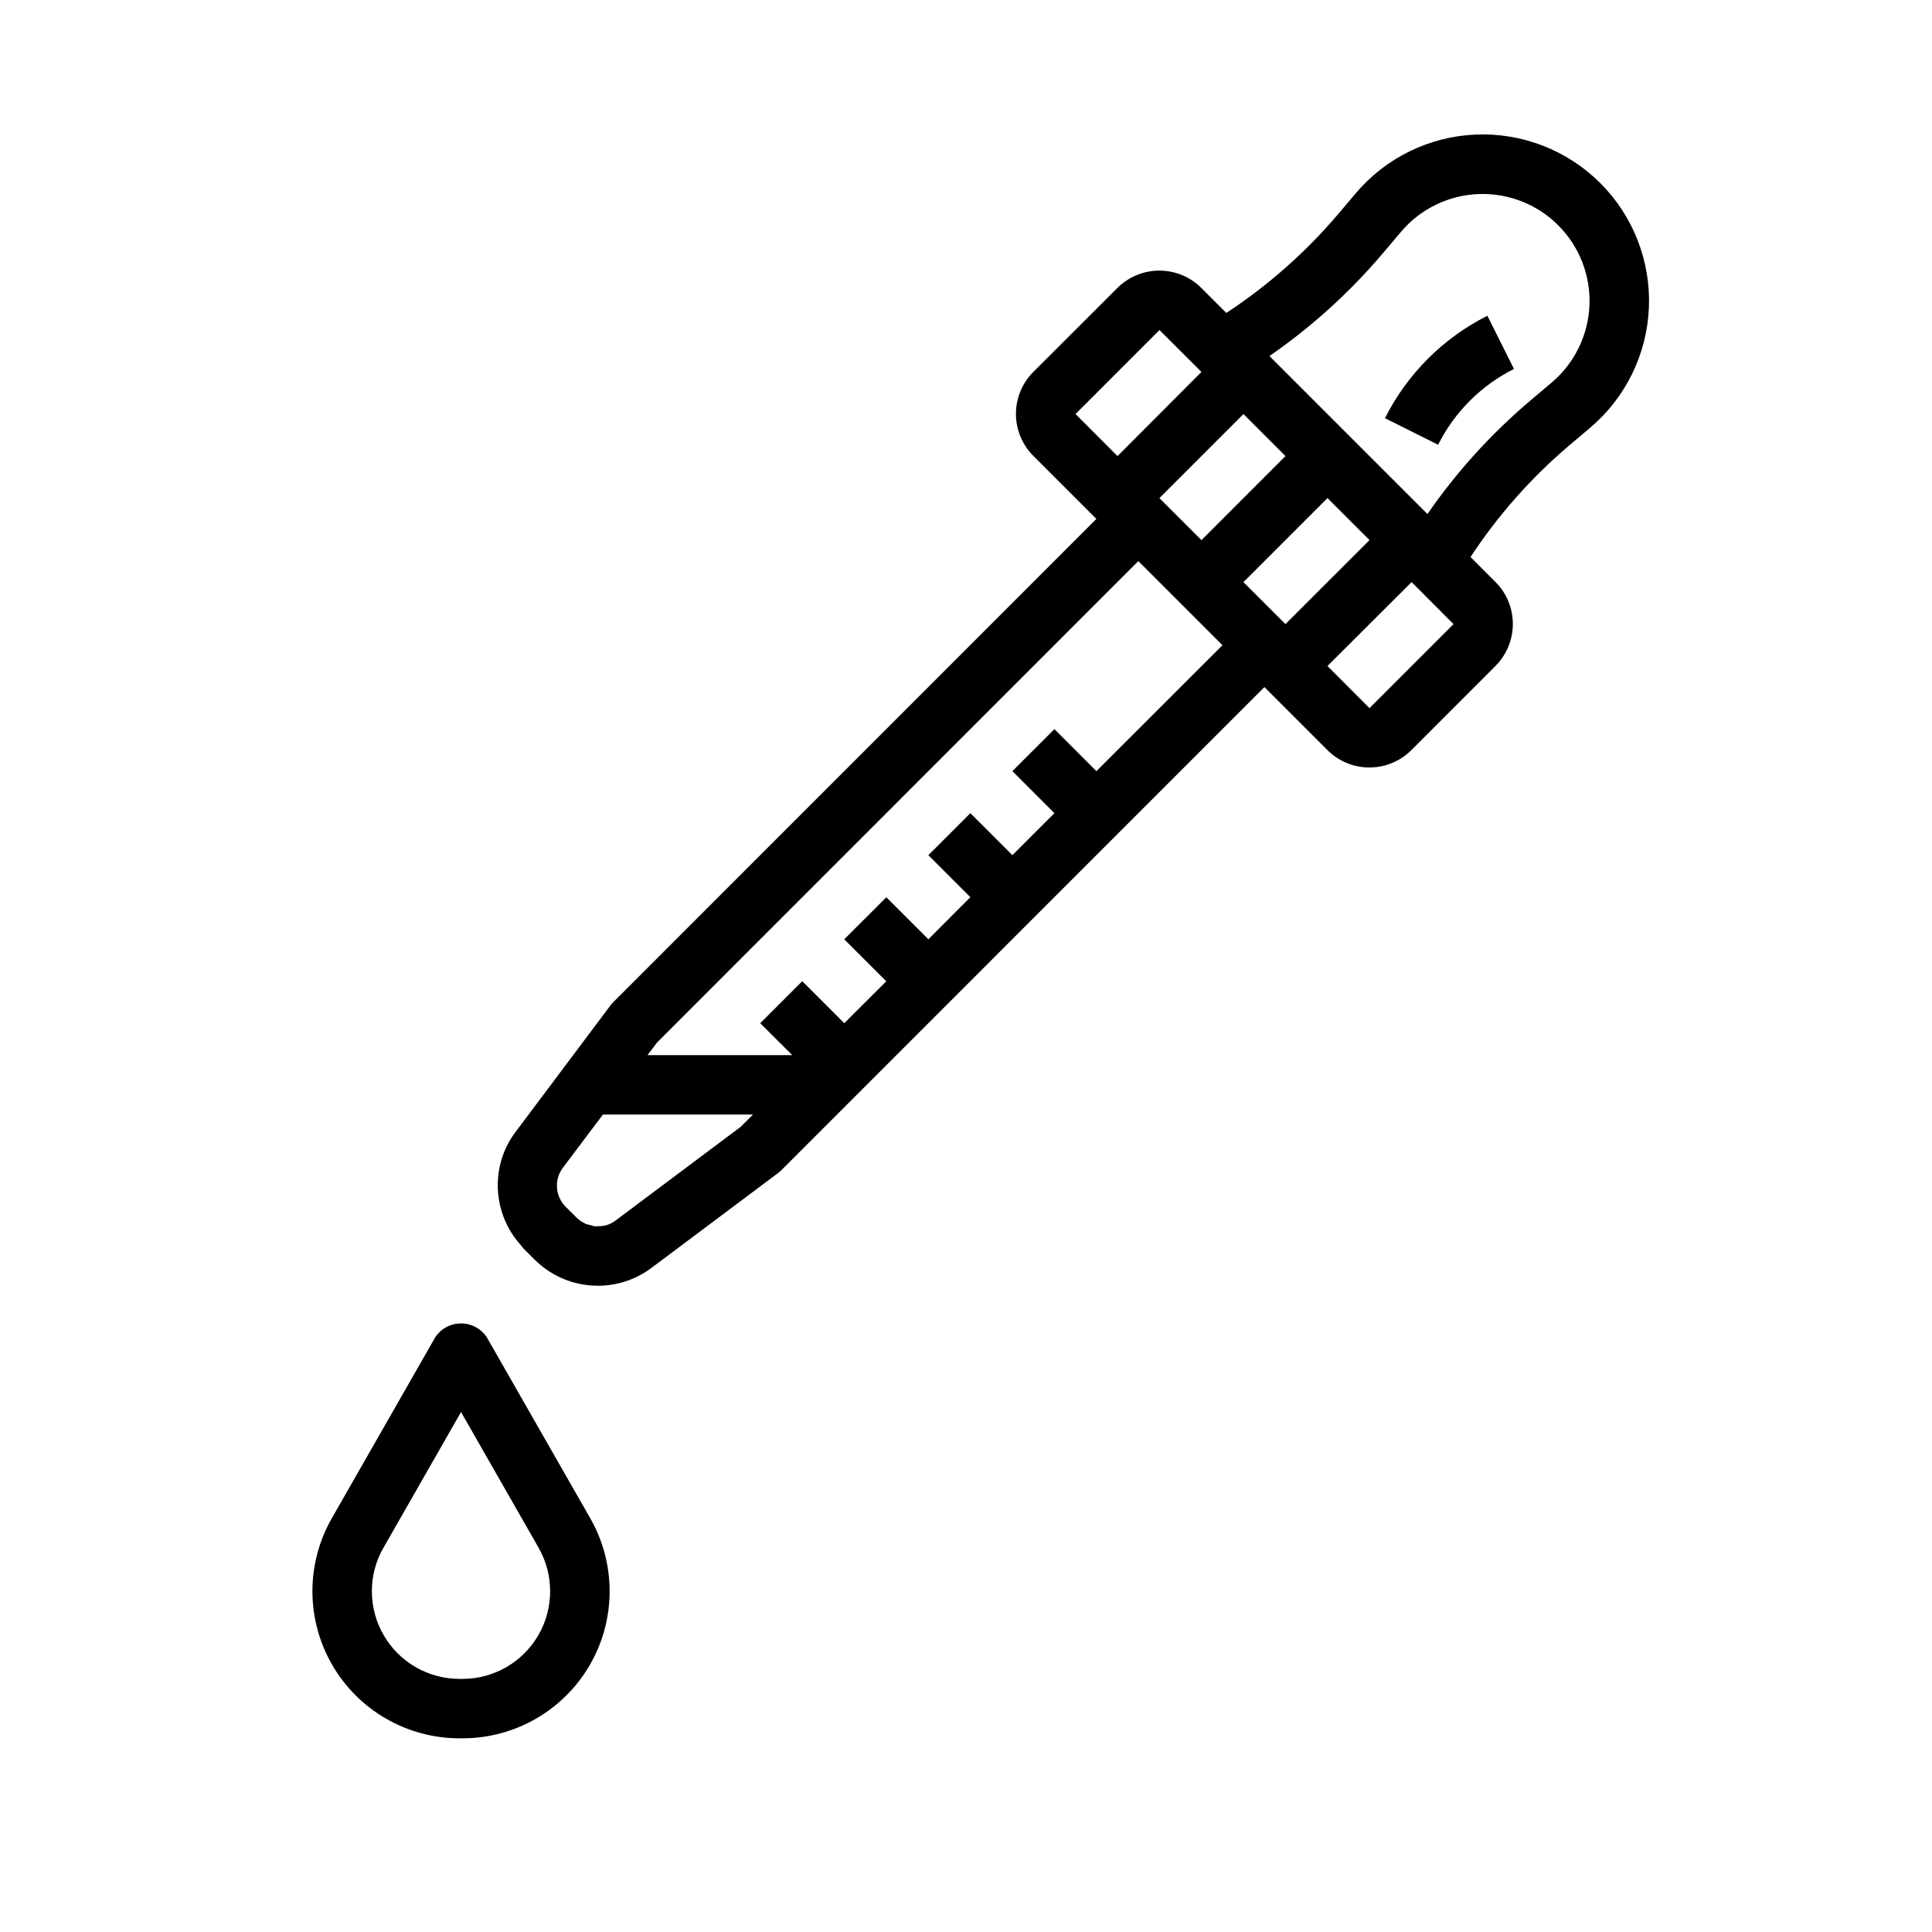
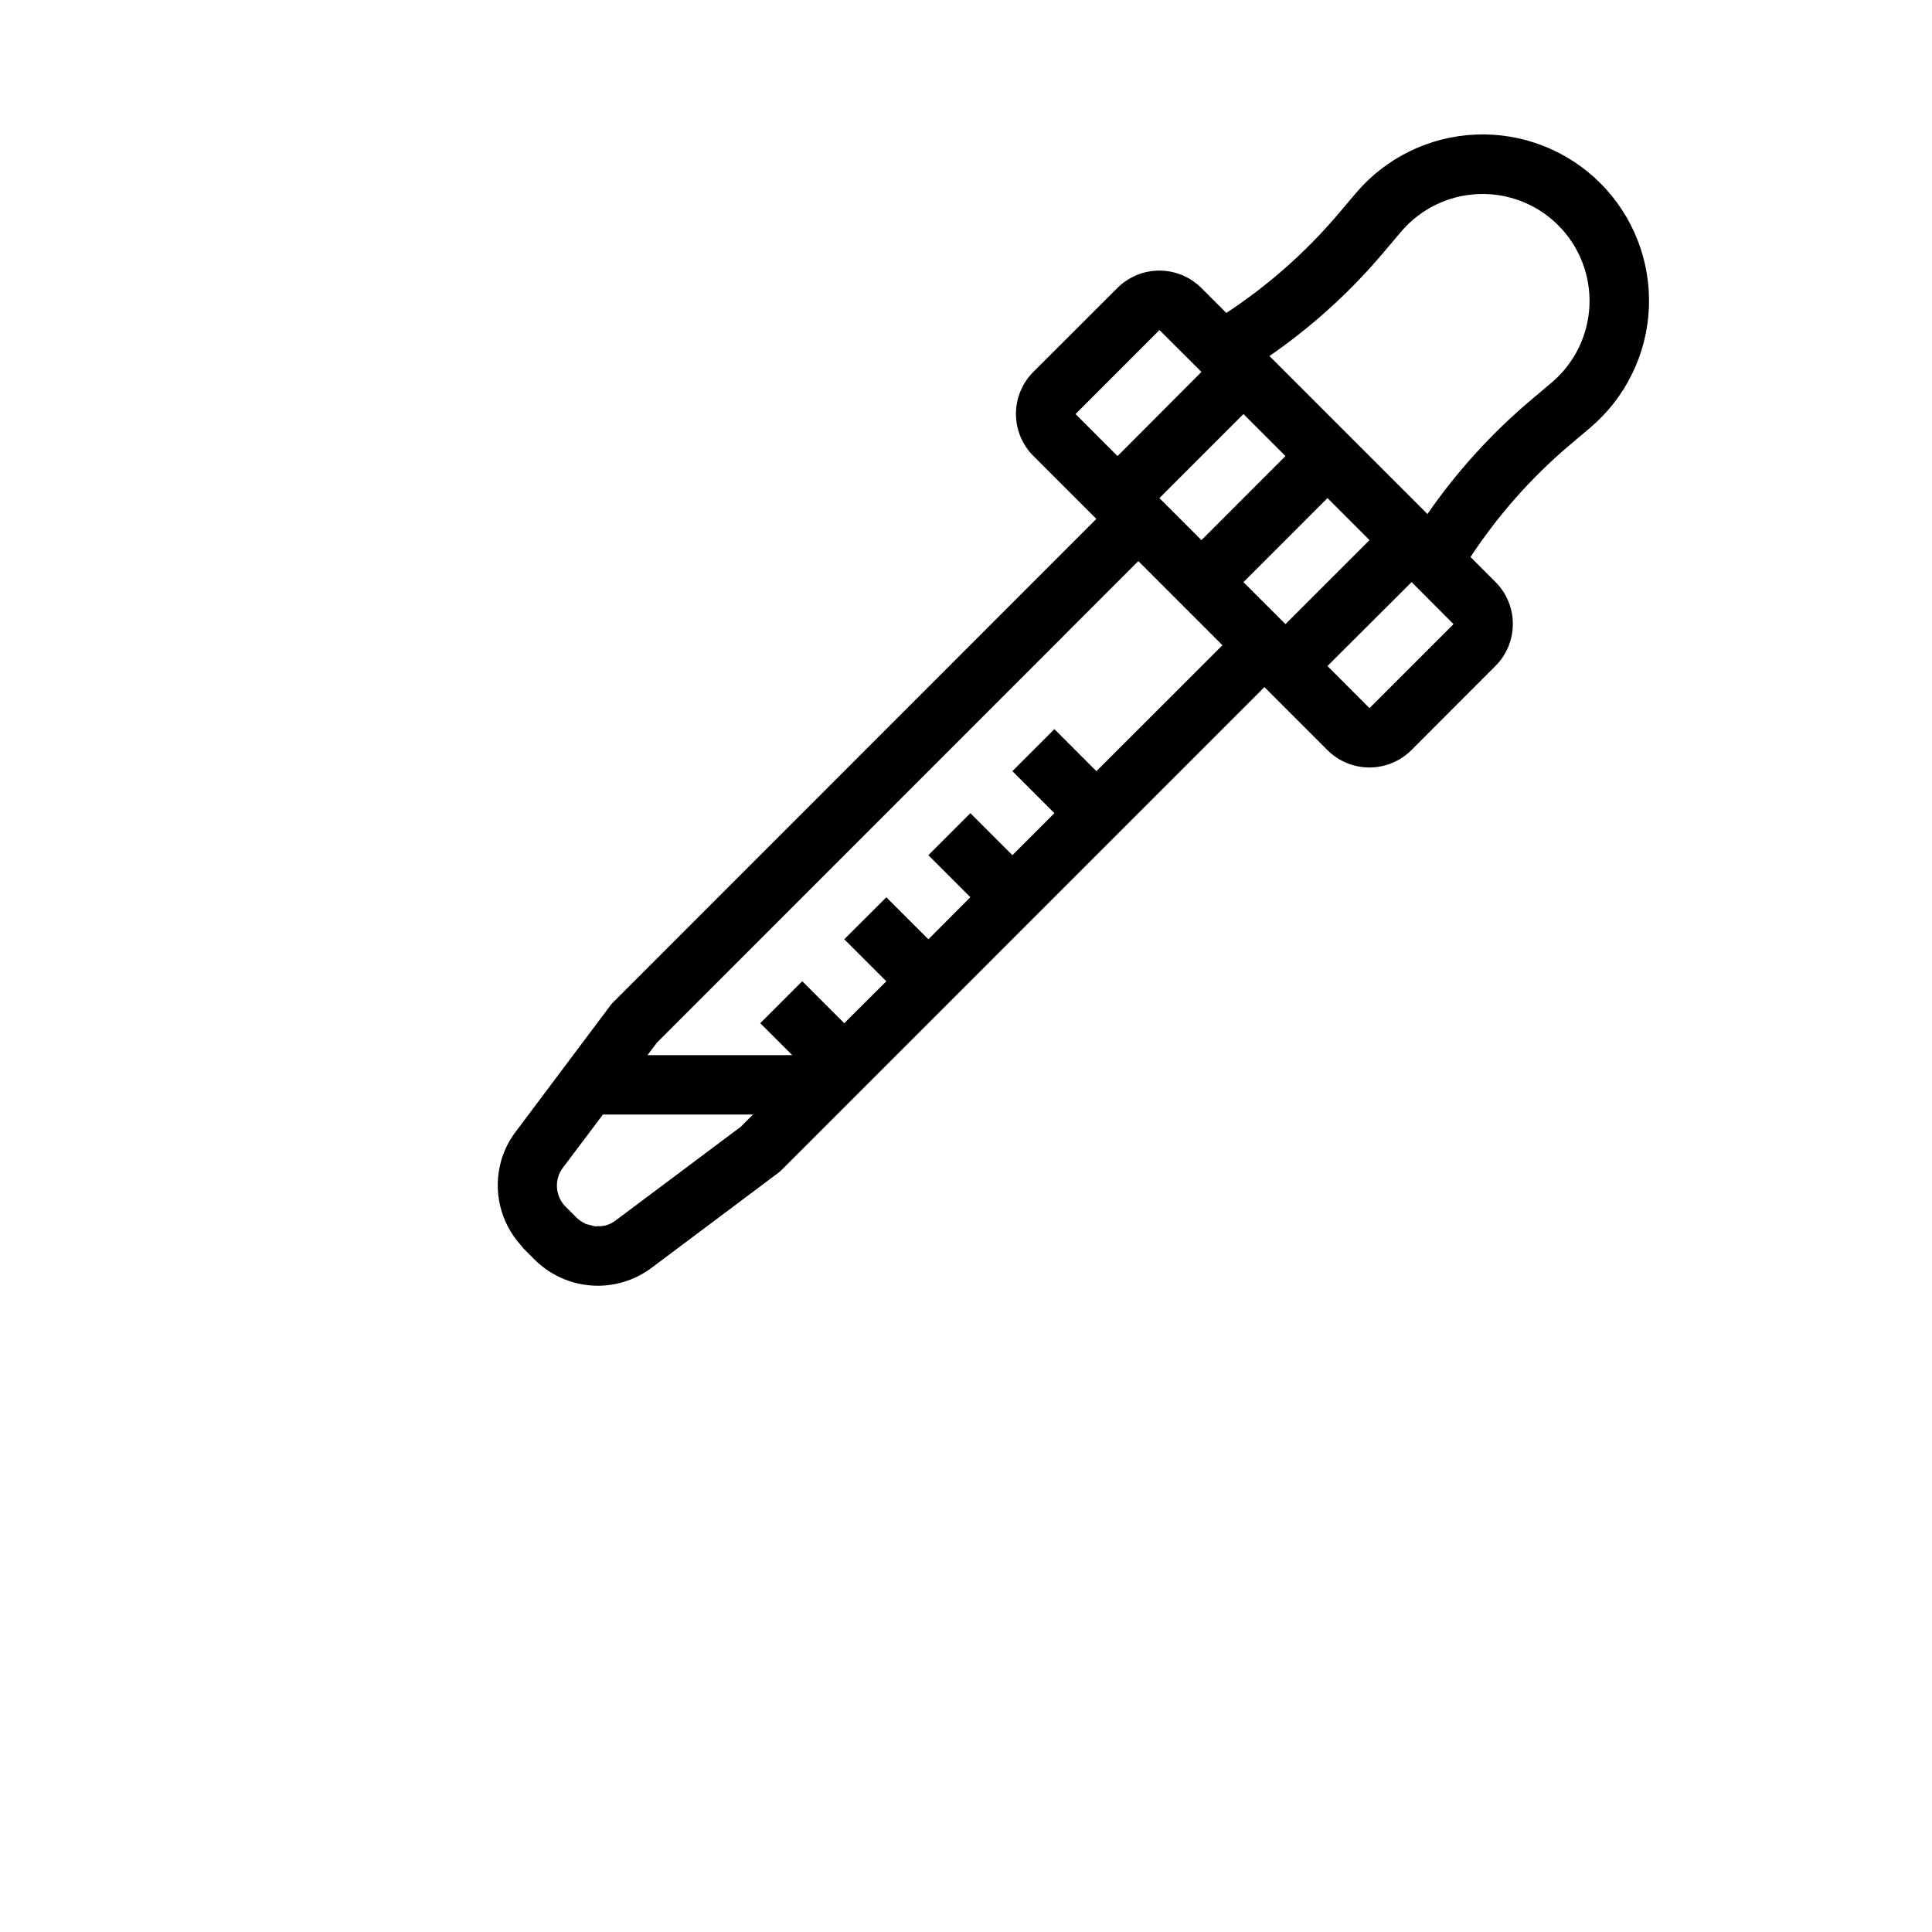
<svg xmlns="http://www.w3.org/2000/svg" fill="#000000" width="800px" height="800px" version="1.1" viewBox="144 144 512 512">
  <g>
    <path d="m282.03 474c0.262 0.293 0.465 0.613 0.738 0.898l2.961 2.961v-0.004c4.031 4 9.363 6.422 15.027 6.82 5.664 0.402 11.285-1.242 15.84-4.629l33.613-25.191c0.301-0.223 0.582-0.465 0.844-0.727l128.03-128.04 16.695 16.695c2.953 2.949 6.957 4.609 11.133 4.609 4.172 0 8.176-1.66 11.129-4.609l22.27-22.293c2.953-2.953 4.609-6.957 4.609-11.133s-1.656-8.18-4.609-11.129l-6.606-6.613c7.254-11.031 16.039-20.973 26.098-29.52l5.644-4.769v-0.004c9.395-7.965 15.027-19.504 15.531-31.812 0.504-12.309-4.164-24.266-12.875-32.977-8.711-8.711-20.668-13.379-32.977-12.875s-23.844 6.137-31.812 15.531l-4.769 5.644h-0.004c-8.559 10.059-18.508 18.848-29.551 26.098l-6.606-6.606c-2.953-2.953-6.957-4.613-11.133-4.613s-8.184 1.66-11.137 4.613l-22.262 22.23c-2.953 2.953-4.613 6.957-4.613 11.133 0 4.18 1.66 8.184 4.613 11.137l16.695 16.695-128.02 128.06c-0.266 0.266-0.508 0.547-0.734 0.844l-12.246 16.332-12.957 17.27-0.004 0.004c-1.715 2.281-2.996 4.859-3.777 7.606-2.223 7.852-0.25 16.297 5.219 22.355zm228.54-262.99 4.769-5.644c5.129-6.019 12.539-9.621 20.441-9.938 7.902-0.316 15.574 2.684 21.168 8.277s8.594 13.266 8.277 21.168-3.918 15.312-9.938 20.441l-5.644 4.769c-10.41 8.797-19.609 18.93-27.355 30.145l-41.871-41.871c11.211-7.75 21.352-16.945 30.152-27.348zm-203.45 256.45c-0.754 0.574-1.609 1.004-2.519 1.262-0.734 0.184-1.488 0.262-2.242 0.234-0.164 0-0.332 0.062-0.504 0.047-0.516-0.074-1.023-0.195-1.512-0.371-0.398-0.07-0.789-0.172-1.176-0.297-0.102-0.047-0.18-0.148-0.293-0.195h0.004c-0.75-0.359-1.441-0.836-2.039-1.41l-2.961-2.953c-1.332-1.344-2.137-3.121-2.266-5.008-0.07-0.926 0.023-1.855 0.281-2.746 0.258-0.918 0.684-1.777 1.262-2.535l10.625-14.121h39.77l-3.227 3.227zm166.41-169.19 22.262-22.27 11.141 11.133-22.273 22.266zm0-44.539 11.133 11.141-22.262 22.27-11.141-11.141zm33.402 77.934-11.141-11.164 22.301-22.238 11.102 11.137zm-55.664-100.2 11.129 11.102-22.238 22.301-11.133-11.141zm-5.598 61.23 22.293 22.293-33.402 33.379-11.133-11.141-11.133 11.133 11.133 11.141-11.133 11.133-11.141-11.133-11.133 11.133 11.133 11.133-11.125 11.156-11.141-11.133-11.152 11.133 11.141 11.133-11.141 11.105-11.133-11.133-11.133 11.133 8.488 8.461h-38.359l2.473-3.289z" />
-     <path d="m265.79 604.67h0.789-0.004c13.895 0.004 26.742-7.391 33.715-19.406 6.977-12.016 7.027-26.84 0.137-38.902l-27.418-47.965c-1.516-2.297-4.082-3.676-6.832-3.676-2.754 0-5.32 1.379-6.836 3.676l-27.395 47.934c-6.906 12.062-6.863 26.895 0.113 38.922 6.973 12.023 19.828 19.426 33.73 19.418zm-20.168-50.5 20.555-35.969 20.555 35.961h-0.004c4.113 7.191 4.086 16.027-0.07 23.191-4.156 7.164-11.812 11.574-20.098 11.57h-0.789 0.004c-8.281 0-15.934-4.406-20.09-11.57-4.156-7.16-4.188-15.992-0.078-23.184z" />
-     <path d="m545.21 241.77-7.039-14.09c-11.727 5.898-21.242 15.414-27.141 27.145l14.09 7.039v-0.004c4.359-8.684 11.406-15.727 20.09-20.09z" />
  </g>
</svg>